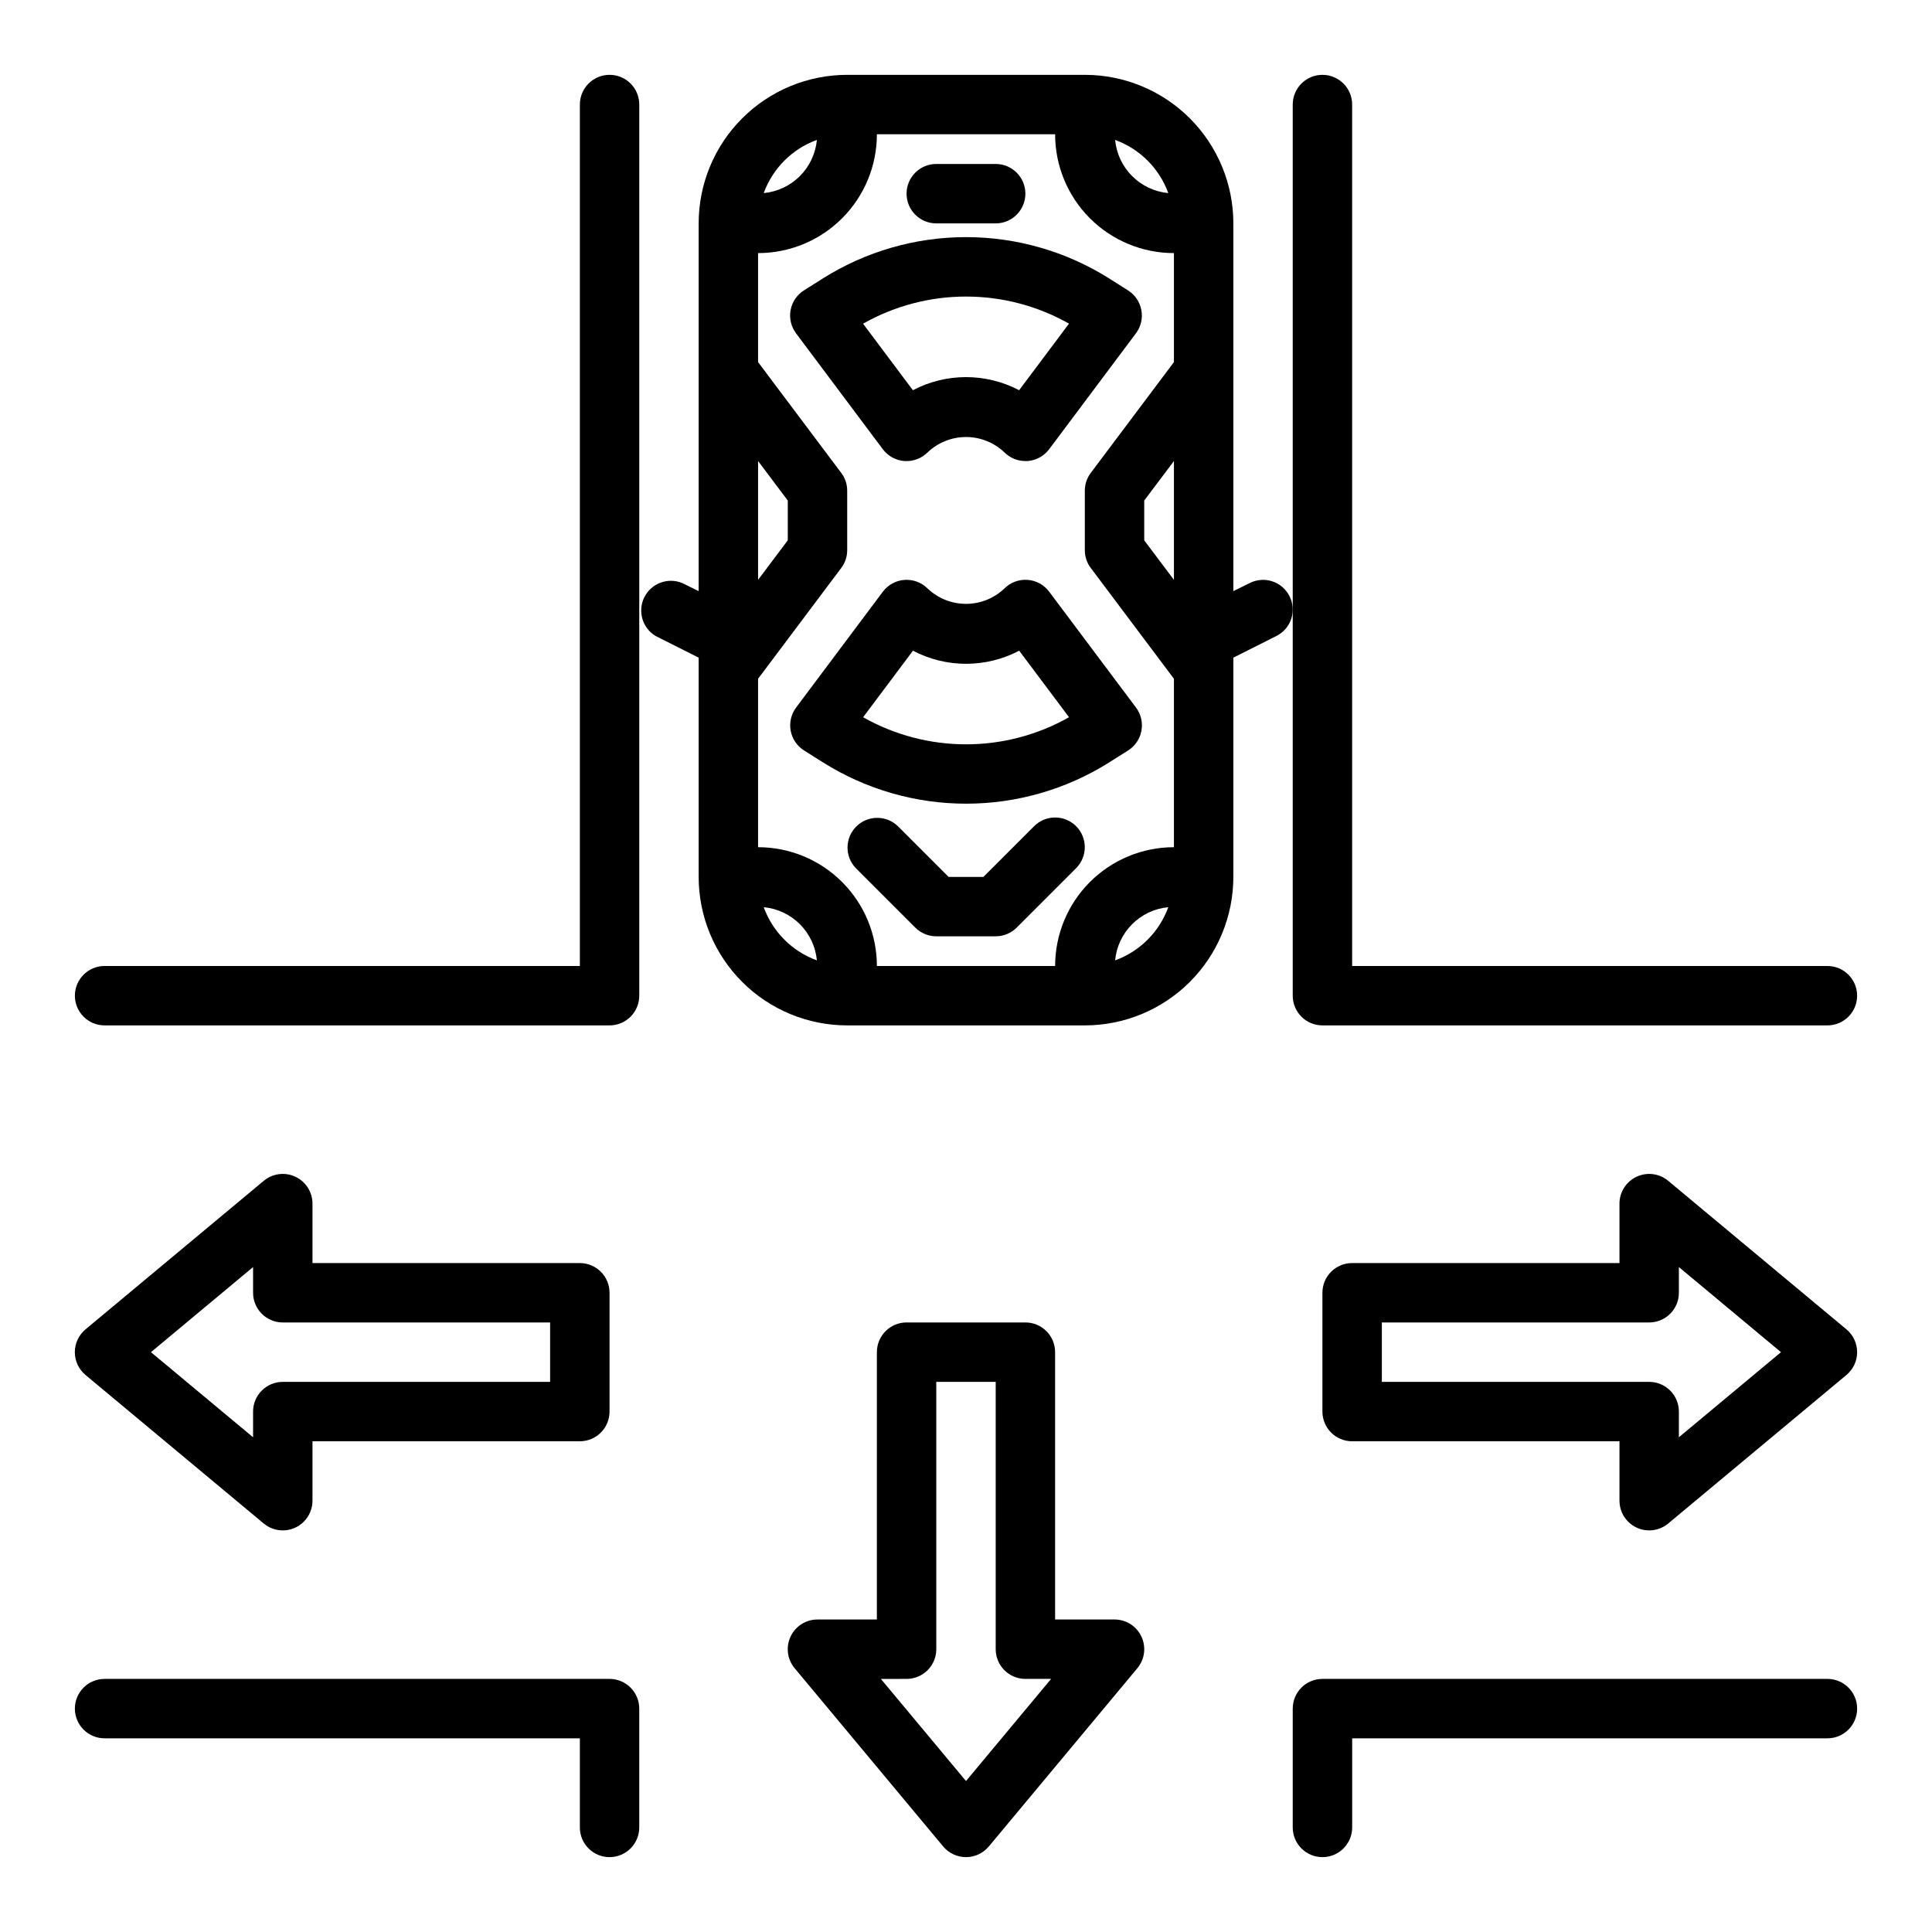
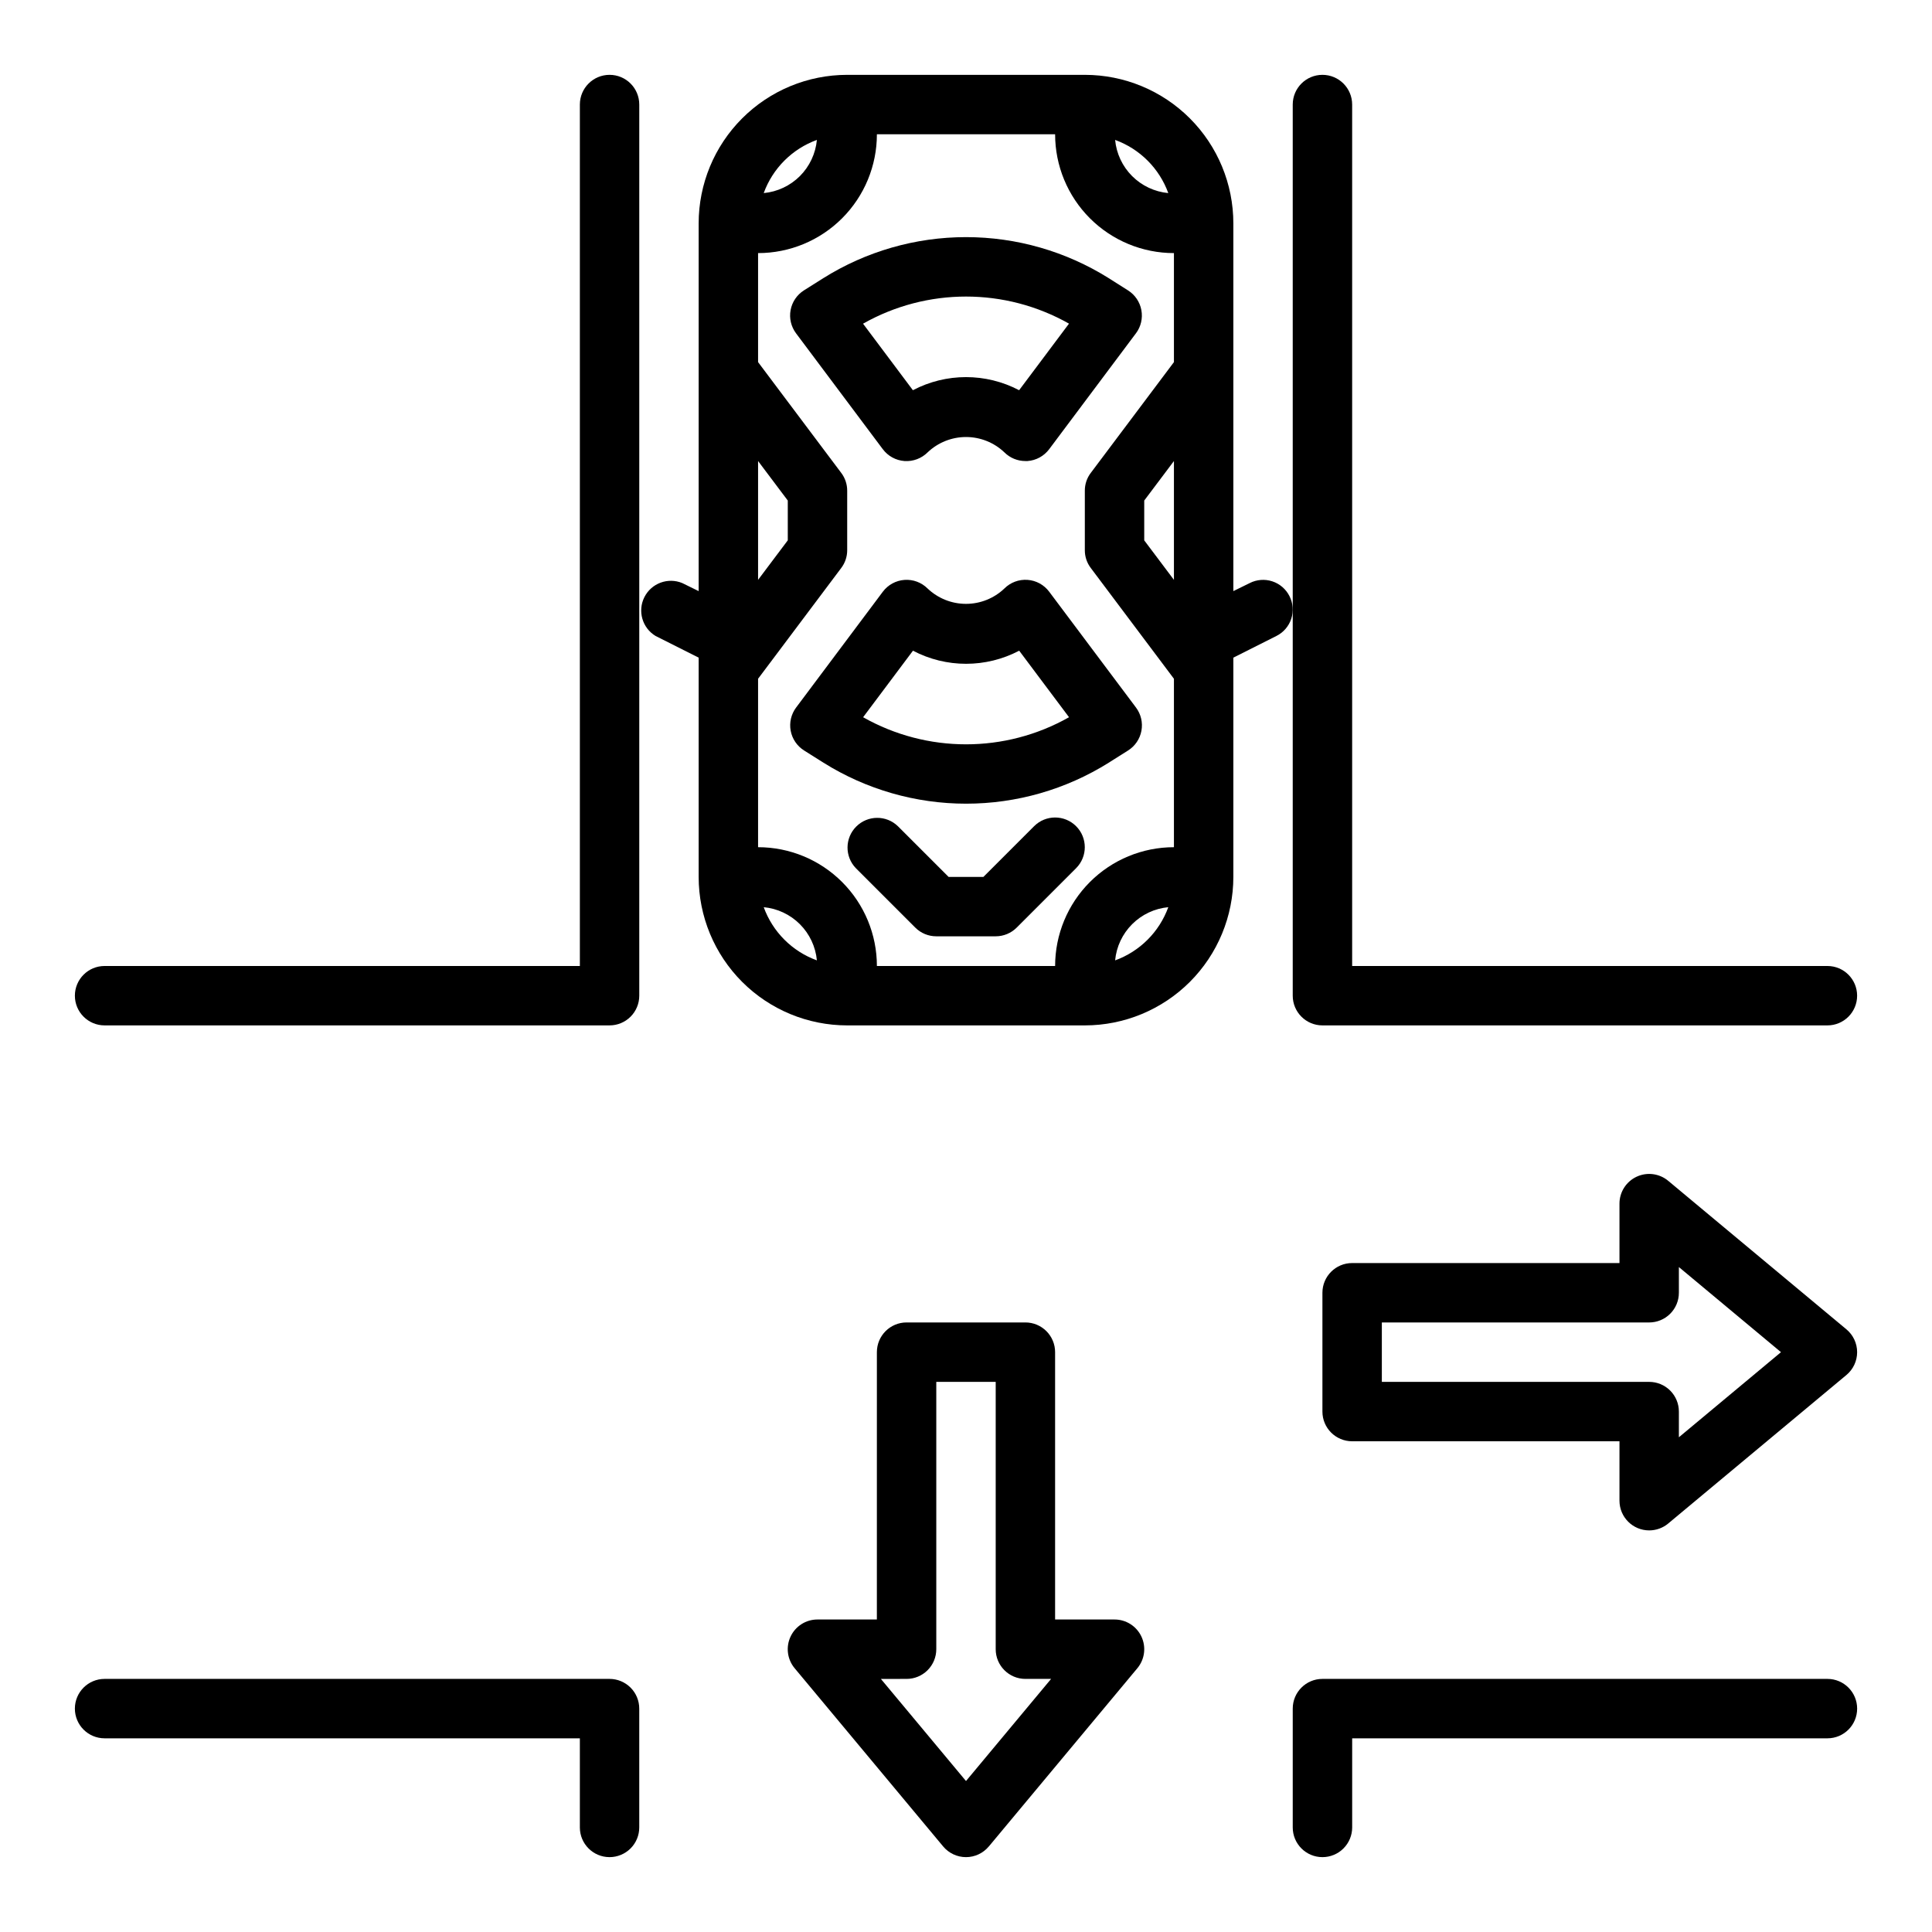
<svg xmlns="http://www.w3.org/2000/svg" fill="#000000" width="800px" height="800px" version="1.1" viewBox="144 144 512 512">
  <g>
    <path d="m400 636.16c-2.34 0-4.559-1.039-6.055-2.836l-39.359-47.23c-1.957-2.348-2.375-5.613-1.078-8.379 1.297-2.769 4.074-4.535 7.129-4.531h15.742l0.004-70.848c0-4.348 3.523-7.875 7.871-7.875h31.488c2.09 0 4.09 0.832 5.566 2.309 1.477 1.477 2.305 3.477 2.305 5.566v70.848h15.746c3.055-0.004 5.836 1.762 7.133 4.531 1.297 2.766 0.875 6.031-1.078 8.379l-39.359 47.23h-0.004c-1.496 1.797-3.715 2.836-6.051 2.836zm-22.555-47.23 22.555 27.062 22.551-27.066h-6.809c-4.348 0-7.871-3.523-7.871-7.871v-70.848h-15.746v70.848c0 2.09-0.828 4.09-2.305 5.566-1.477 1.477-3.477 2.305-5.566 2.305z" />
    <path d="m581.05 549.57c-4.348 0-7.871-3.523-7.871-7.871v-15.746h-70.848c-4.348 0-7.875-3.523-7.875-7.871v-31.488c0-4.348 3.527-7.871 7.875-7.871h70.848v-15.742c-0.004-3.059 1.766-5.84 4.535-7.137 2.769-1.293 6.035-0.871 8.383 1.09l47.23 39.359c1.793 1.496 2.832 3.711 2.832 6.047 0 2.336-1.039 4.551-2.832 6.043l-47.23 39.359v0.004c-1.418 1.18-3.203 1.824-5.047 1.824zm-70.848-39.359h70.848c2.09 0 4.09 0.828 5.566 2.305 1.477 1.477 2.305 3.481 2.305 5.566v6.809l27.059-22.551-27.059-22.555v6.809c0 2.09-0.828 4.09-2.305 5.566-1.477 1.477-3.477 2.305-5.566 2.305h-70.848z" />
-     <path d="m218.94 549.57c-1.844 0-3.629-0.645-5.047-1.824l-47.23-39.359v-0.004c-1.793-1.492-2.832-3.707-2.832-6.043 0-2.336 1.039-4.551 2.832-6.047l47.23-39.359c2.348-1.961 5.617-2.383 8.383-1.09 2.769 1.297 4.539 4.078 4.535 7.137v15.742h70.852c2.086 0 4.09 0.828 5.566 2.305 1.473 1.477 2.305 3.481 2.305 5.566v31.488c0 2.09-0.832 4.09-2.305 5.566-1.477 1.477-3.481 2.305-5.566 2.305h-70.852v15.746c0 2.086-0.828 4.09-2.305 5.566-1.477 1.477-3.477 2.305-5.566 2.305zm-34.934-47.23 27.062 22.551v-6.809c0-4.348 3.523-7.871 7.871-7.871h70.848v-15.746h-70.848c-4.348 0-7.871-3.523-7.871-7.871v-6.809z" />
    <path d="m494.46 636.16c-4.348 0-7.871-3.523-7.871-7.871v-31.488c0-4.348 3.523-7.875 7.871-7.875h133.83c4.348 0 7.871 3.527 7.871 7.875 0 4.348-3.523 7.871-7.871 7.871h-125.95v23.617c0 2.086-0.832 4.09-2.309 5.566-1.473 1.473-3.477 2.305-5.566 2.305z" />
    <path d="m305.54 636.16c-4.348 0-7.871-3.523-7.871-7.871v-23.617h-125.95c-4.348 0-7.875-3.523-7.875-7.871 0-4.348 3.527-7.875 7.875-7.875h133.82c2.086 0 4.09 0.832 5.566 2.309 1.477 1.477 2.305 3.477 2.305 5.566v31.488c0 2.086-0.828 4.09-2.305 5.566-1.477 1.473-3.481 2.305-5.566 2.305z" />
    <path d="m628.29 415.74h-133.83c-4.348 0-7.871-3.523-7.871-7.871v-236.16c0-4.348 3.523-7.875 7.871-7.875 4.348 0 7.875 3.527 7.875 7.875v228.29h125.95c4.348 0 7.871 3.523 7.871 7.871s-3.523 7.871-7.871 7.871z" />
    <path d="m305.54 415.74h-133.82c-4.348 0-7.875-3.523-7.875-7.871s3.527-7.871 7.875-7.871h125.95v-228.29c0-4.348 3.523-7.875 7.871-7.875s7.871 3.527 7.871 7.875v236.16c0 2.086-0.828 4.09-2.305 5.566-1.477 1.477-3.481 2.305-5.566 2.305z" />
    <path d="m383.7 266.18c2.277 0.152 4.508-0.684 6.125-2.293 2.742-2.613 6.387-4.074 10.18-4.074 3.789 0 7.434 1.461 10.176 4.074 1.48 1.473 3.481 2.297 5.566 2.293h0.559c2.281-0.168 4.379-1.316 5.746-3.152l22.984-30.699h0.004c1.316-1.758 1.836-3.988 1.434-6.148-0.398-2.16-1.684-4.055-3.543-5.227l-5.141-3.258c-11.328-7.094-24.422-10.855-37.785-10.855-13.367 0-26.461 3.762-37.789 10.855l-5.156 3.25c-1.855 1.172-3.141 3.066-3.543 5.227-0.402 2.16 0.121 4.391 1.434 6.148l22.984 30.699h0.004c1.367 1.844 3.473 2.996 5.762 3.16zm43.586-36.398-13.211 17.633 0.004-0.004c-8.812-4.629-19.34-4.629-28.152 0l-13.211-17.633h0.004c16.926-9.578 37.637-9.582 54.566-0.016z" />
    <path d="m437.79 346.14 5.156-3.25c1.859-1.172 3.144-3.066 3.543-5.227 0.402-2.16-0.117-4.387-1.434-6.148l-23.012-30.707c-1.367-1.832-3.461-2.977-5.738-3.137-2.281-0.164-4.516 0.668-6.133 2.285-2.742 2.613-6.387 4.074-10.176 4.074-3.793 0-7.438-1.461-10.18-4.074-1.613-1.609-3.848-2.441-6.121-2.277-2.273 0.164-4.367 1.305-5.734 3.129l-22.984 30.699h-0.004c-1.312 1.762-1.836 3.988-1.434 6.148s1.688 4.055 3.547 5.227l5.156 3.25c11.328 7.09 24.422 10.852 37.785 10.852 13.363 0 26.457-3.762 37.785-10.852zm-51.844-29.699h-0.004c8.812 4.629 19.34 4.629 28.152 0l13.211 17.633h-0.004c-16.93 9.574-37.637 9.574-54.566 0z" />
    <path d="m429.18 362.95c-3.074-3.074-8.055-3.074-11.129 0l-13.438 13.438h-9.227l-13.438-13.438c-3.09-2.984-8-2.941-11.035 0.094-3.039 3.039-3.082 7.949-0.098 11.035l15.746 15.746c1.473 1.477 3.477 2.305 5.562 2.305h15.746c2.086 0 4.09-0.828 5.566-2.305l15.742-15.742v-0.004c3.074-3.074 3.074-8.055 0-11.129z" />
    <path d="m485.73 301.99c-0.934-1.863-2.574-3.281-4.555-3.93-1.98-0.652-4.141-0.484-5.996 0.465l-4.328 2.125v-97.453c0-10.441-4.148-20.453-11.527-27.832-7.383-7.383-17.395-11.531-27.832-11.531h-62.977c-10.441 0-20.453 4.148-27.832 11.531-7.383 7.379-11.531 17.391-11.531 27.832v97.453l-4.328-2.125c-3.805-1.586-8.191 0.035-10.051 3.715-1.859 3.68-0.566 8.172 2.965 10.297l11.414 5.746v58.098c0 10.438 4.148 20.449 11.531 27.832 7.379 7.379 17.391 11.527 27.832 11.527h62.977c10.438 0 20.449-4.148 27.832-11.527 7.379-7.383 11.527-17.395 11.527-27.832v-58.098l11.414-5.746c1.863-0.93 3.277-2.57 3.93-4.551 0.648-1.98 0.48-4.141-0.465-5.996zm-32.121-106.82c-3.621-0.34-7.012-1.934-9.582-4.504-2.574-2.574-4.168-5.965-4.508-9.586 6.551 2.379 11.711 7.539 14.09 14.09zm-93.125-14.09c-0.34 3.621-1.934 7.012-4.504 9.586-2.574 2.57-5.965 4.164-9.586 4.504 2.379-6.551 7.539-11.711 14.09-14.09zm-15.586 85.098 7.871 10.469v10.547l-7.871 10.473zm1.496 118.24v-0.004c3.621 0.34 7.012 1.934 9.586 4.508 2.57 2.574 4.164 5.961 4.504 9.586-6.551-2.379-11.711-7.539-14.09-14.094zm93.125 14.09c0.34-3.625 1.934-7.012 4.508-9.586 2.57-2.574 5.961-4.168 9.582-4.508-2.379 6.555-7.539 11.715-14.09 14.094zm15.586-100.84-7.871-10.469v-10.551l7.871-10.469zm0-57.703-22.039 29.363c-1.031 1.355-1.586 3.016-1.574 4.723v15.742c-0.012 1.707 0.543 3.367 1.574 4.723l22.039 29.363v44.637c-8.352 0-16.359 3.316-22.266 9.223-5.902 5.902-9.223 13.914-9.223 22.266h-47.23c0-8.352-3.316-16.363-9.223-22.266-5.906-5.906-13.914-9.223-22.266-9.223v-44.637l22.043-29.363c1.027-1.355 1.582-3.016 1.574-4.723v-15.742c0.008-1.707-0.547-3.367-1.574-4.723l-22.043-29.363v-28.891c8.352 0 16.359-3.316 22.266-9.223s9.223-13.914 9.223-22.266h47.23c0 8.352 3.32 16.359 9.223 22.266 5.906 5.906 13.914 9.223 22.266 9.223z" />
-     <path d="m392.12 203.2h15.746c4.348 0 7.871-3.527 7.871-7.875 0-4.348-3.523-7.871-7.871-7.871h-15.746c-4.348 0-7.871 3.523-7.871 7.871 0 4.348 3.523 7.875 7.871 7.875z" />
  </g>
</svg>